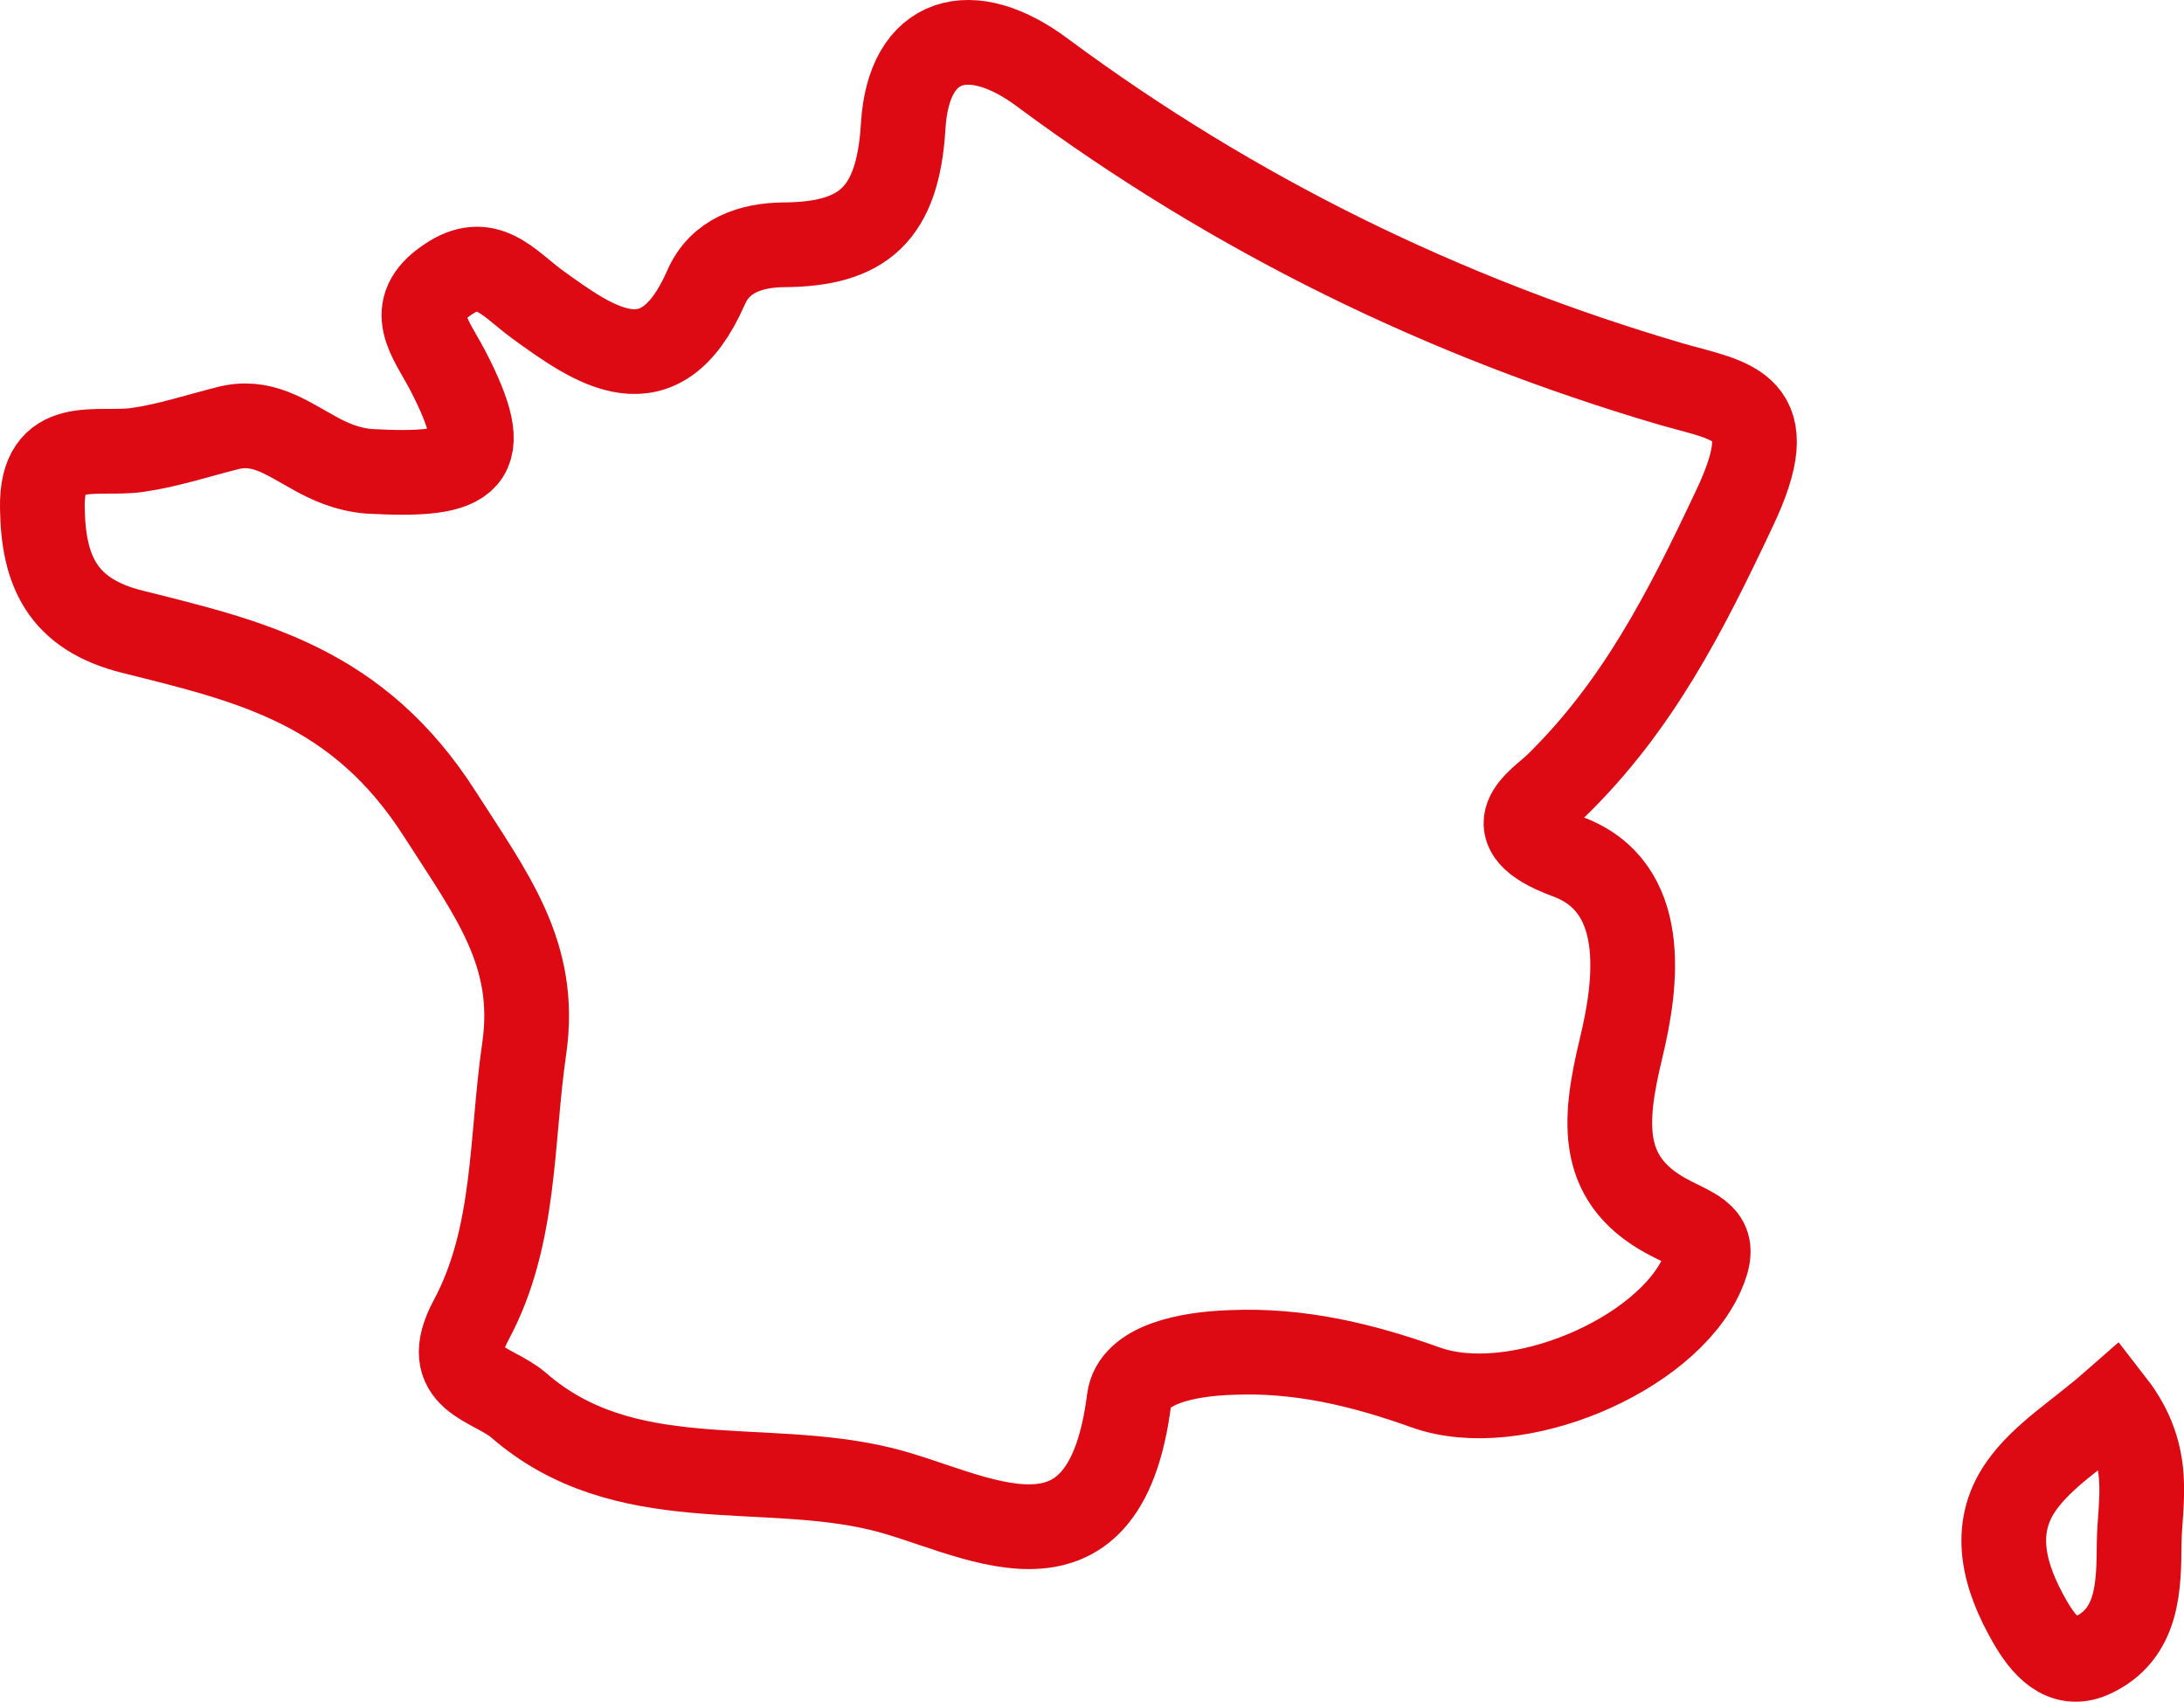
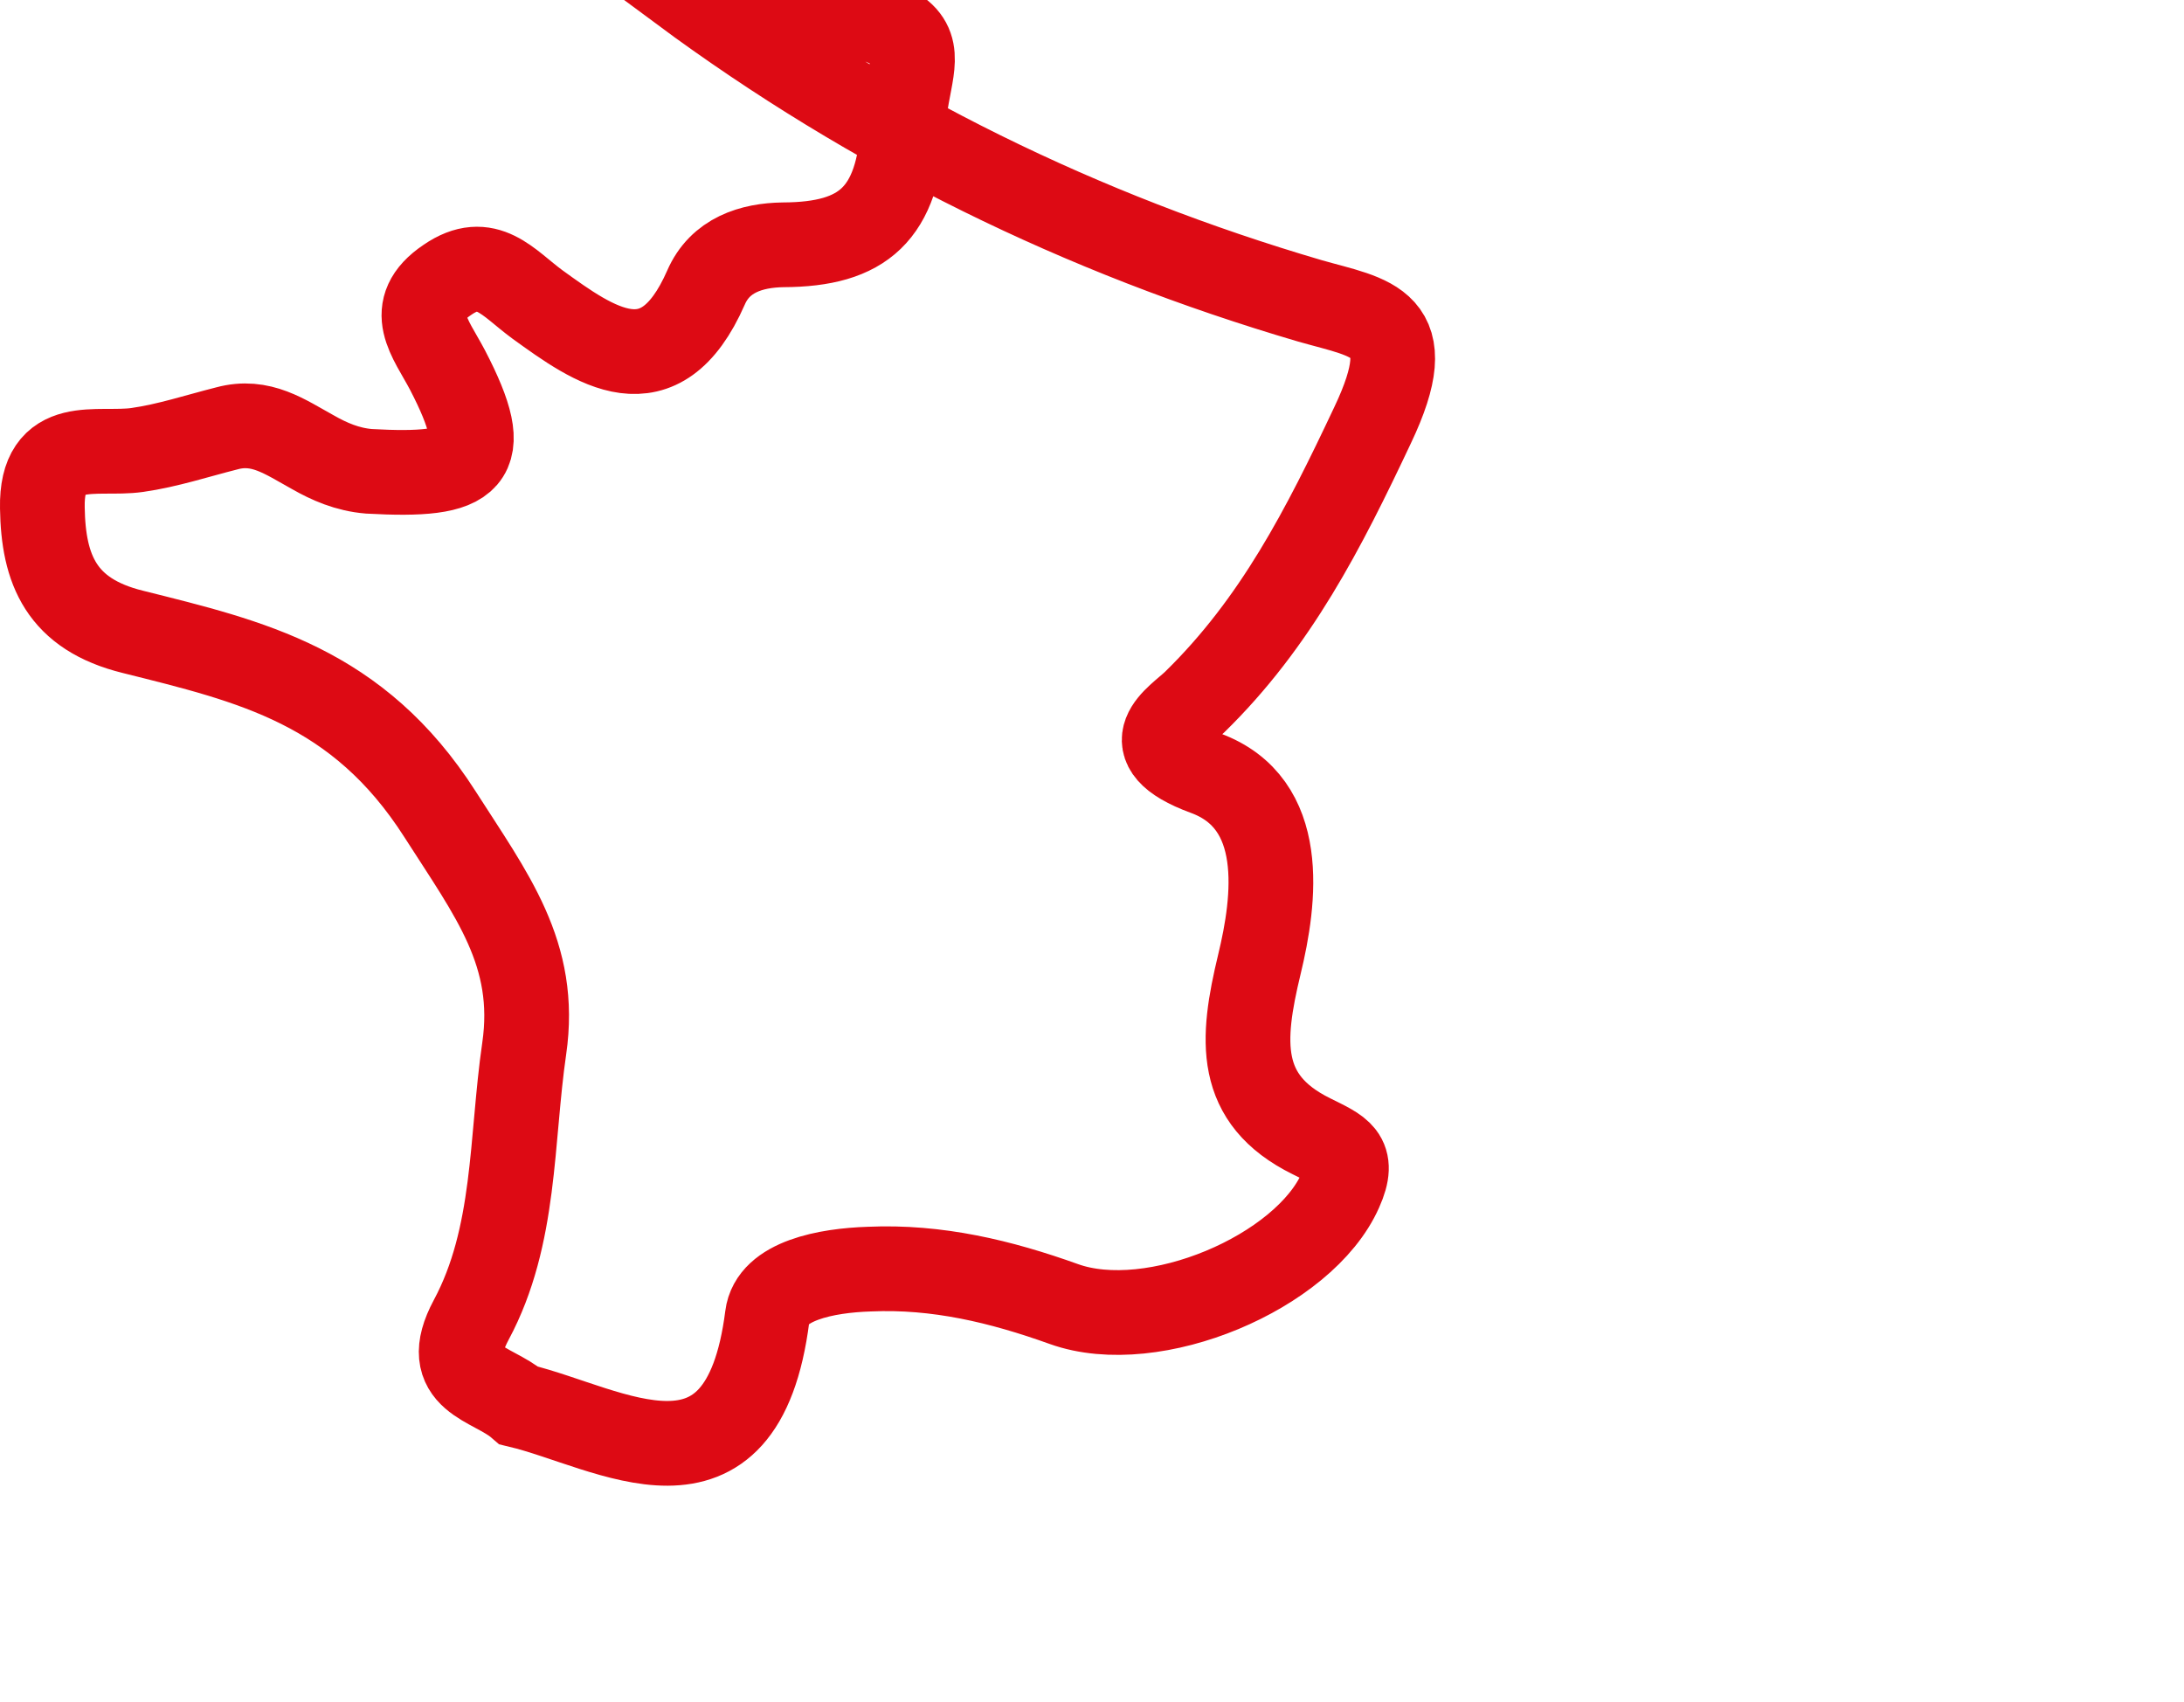
<svg xmlns="http://www.w3.org/2000/svg" xmlns:xlink="http://www.w3.org/1999/xlink" version="1.1" id="Calque_1" x="0px" y="0px" width="19.335px" height="15.063px" viewBox="0 0 19.335 15.063" enable-background="new 0 0 19.335 15.063" xml:space="preserve">
  <g>
    <defs>
      <rect id="SVGID_1_" width="19.335" height="15.063" />
    </defs>
    <clipPath id="SVGID_2_">
      <use xlink:href="#SVGID_1_" overflow="visible" />
    </clipPath>
-     <path clip-path="url(#SVGID_2_)" fill="none" stroke="#DD0A14" stroke-width="0.75" stroke-miterlimit="10" d="M3.895,7.207   c0.457,0.715,0.867,1.238,0.746,2.074c-0.118,0.809-0.071,1.66-0.469,2.402c-0.285,0.531,0.183,0.551,0.422,0.758   c0.933,0.809,2.14,0.48,3.203,0.738c0.801,0.191,1.976,0.966,2.199-0.789c0.039-0.316,0.527-0.406,0.902-0.418   c0.602-0.027,1.165,0.109,1.723,0.309c0.793,0.285,2.129-0.281,2.449-1.007c0.137-0.306-0.007-0.353-0.257-0.478   c-0.665-0.328-0.622-0.852-0.461-1.52c0.14-0.578,0.25-1.429-0.478-1.695c-0.668-0.246-0.242-0.484-0.094-0.629   c0.719-0.703,1.141-1.531,1.574-2.449c0.441-0.926-0.007-0.945-0.555-1.102c-2.02-0.593-3.87-1.5-5.563-2.753   C8.598,0.167,8.043,0.32,7.996,1.117C7.949,1.895,7.645,2.164,6.934,2.167C6.652,2.171,6.375,2.258,6.25,2.546   C5.84,3.48,5.262,3.059,4.758,2.695C4.496,2.503,4.309,2.238,3.961,2.477c-0.383,0.257-0.148,0.515,0,0.797   c0.422,0.812,0.226,0.949-0.695,0.898C3.074,4.156,2.914,4.085,2.77,4.003C2.523,3.867,2.309,3.71,2.008,3.792   C1.746,3.858,1.484,3.945,1.215,3.983c-0.36,0.051-0.852-0.128-0.84,0.512c0.008,0.547,0.168,0.942,0.801,1.098   C2.223,5.855,3.168,6.07,3.895,7.207z" />
-     <path clip-path="url(#SVGID_2_)" fill="none" stroke="#DD0A14" stroke-width="0.75" stroke-miterlimit="10" d="M17.896,13.152   c-0.274,0.387-0.149,0.813,0.073,1.2c0.121,0.211,0.293,0.418,0.548,0.304c0.418-0.188,0.418-0.621,0.421-0.996   c0.004-0.367,0.126-0.77-0.234-1.234C18.402,12.691,18.09,12.878,17.896,13.152z" />
+     <path clip-path="url(#SVGID_2_)" fill="none" stroke="#DD0A14" stroke-width="0.75" stroke-miterlimit="10" d="M3.895,7.207   c0.457,0.715,0.867,1.238,0.746,2.074c-0.118,0.809-0.071,1.66-0.469,2.402c-0.285,0.531,0.183,0.551,0.422,0.758   c0.801,0.191,1.976,0.966,2.199-0.789c0.039-0.316,0.527-0.406,0.902-0.418   c0.602-0.027,1.165,0.109,1.723,0.309c0.793,0.285,2.129-0.281,2.449-1.007c0.137-0.306-0.007-0.353-0.257-0.478   c-0.665-0.328-0.622-0.852-0.461-1.52c0.14-0.578,0.25-1.429-0.478-1.695c-0.668-0.246-0.242-0.484-0.094-0.629   c0.719-0.703,1.141-1.531,1.574-2.449c0.441-0.926-0.007-0.945-0.555-1.102c-2.02-0.593-3.87-1.5-5.563-2.753   C8.598,0.167,8.043,0.32,7.996,1.117C7.949,1.895,7.645,2.164,6.934,2.167C6.652,2.171,6.375,2.258,6.25,2.546   C5.84,3.48,5.262,3.059,4.758,2.695C4.496,2.503,4.309,2.238,3.961,2.477c-0.383,0.257-0.148,0.515,0,0.797   c0.422,0.812,0.226,0.949-0.695,0.898C3.074,4.156,2.914,4.085,2.77,4.003C2.523,3.867,2.309,3.71,2.008,3.792   C1.746,3.858,1.484,3.945,1.215,3.983c-0.36,0.051-0.852-0.128-0.84,0.512c0.008,0.547,0.168,0.942,0.801,1.098   C2.223,5.855,3.168,6.07,3.895,7.207z" />
  </g>
</svg>